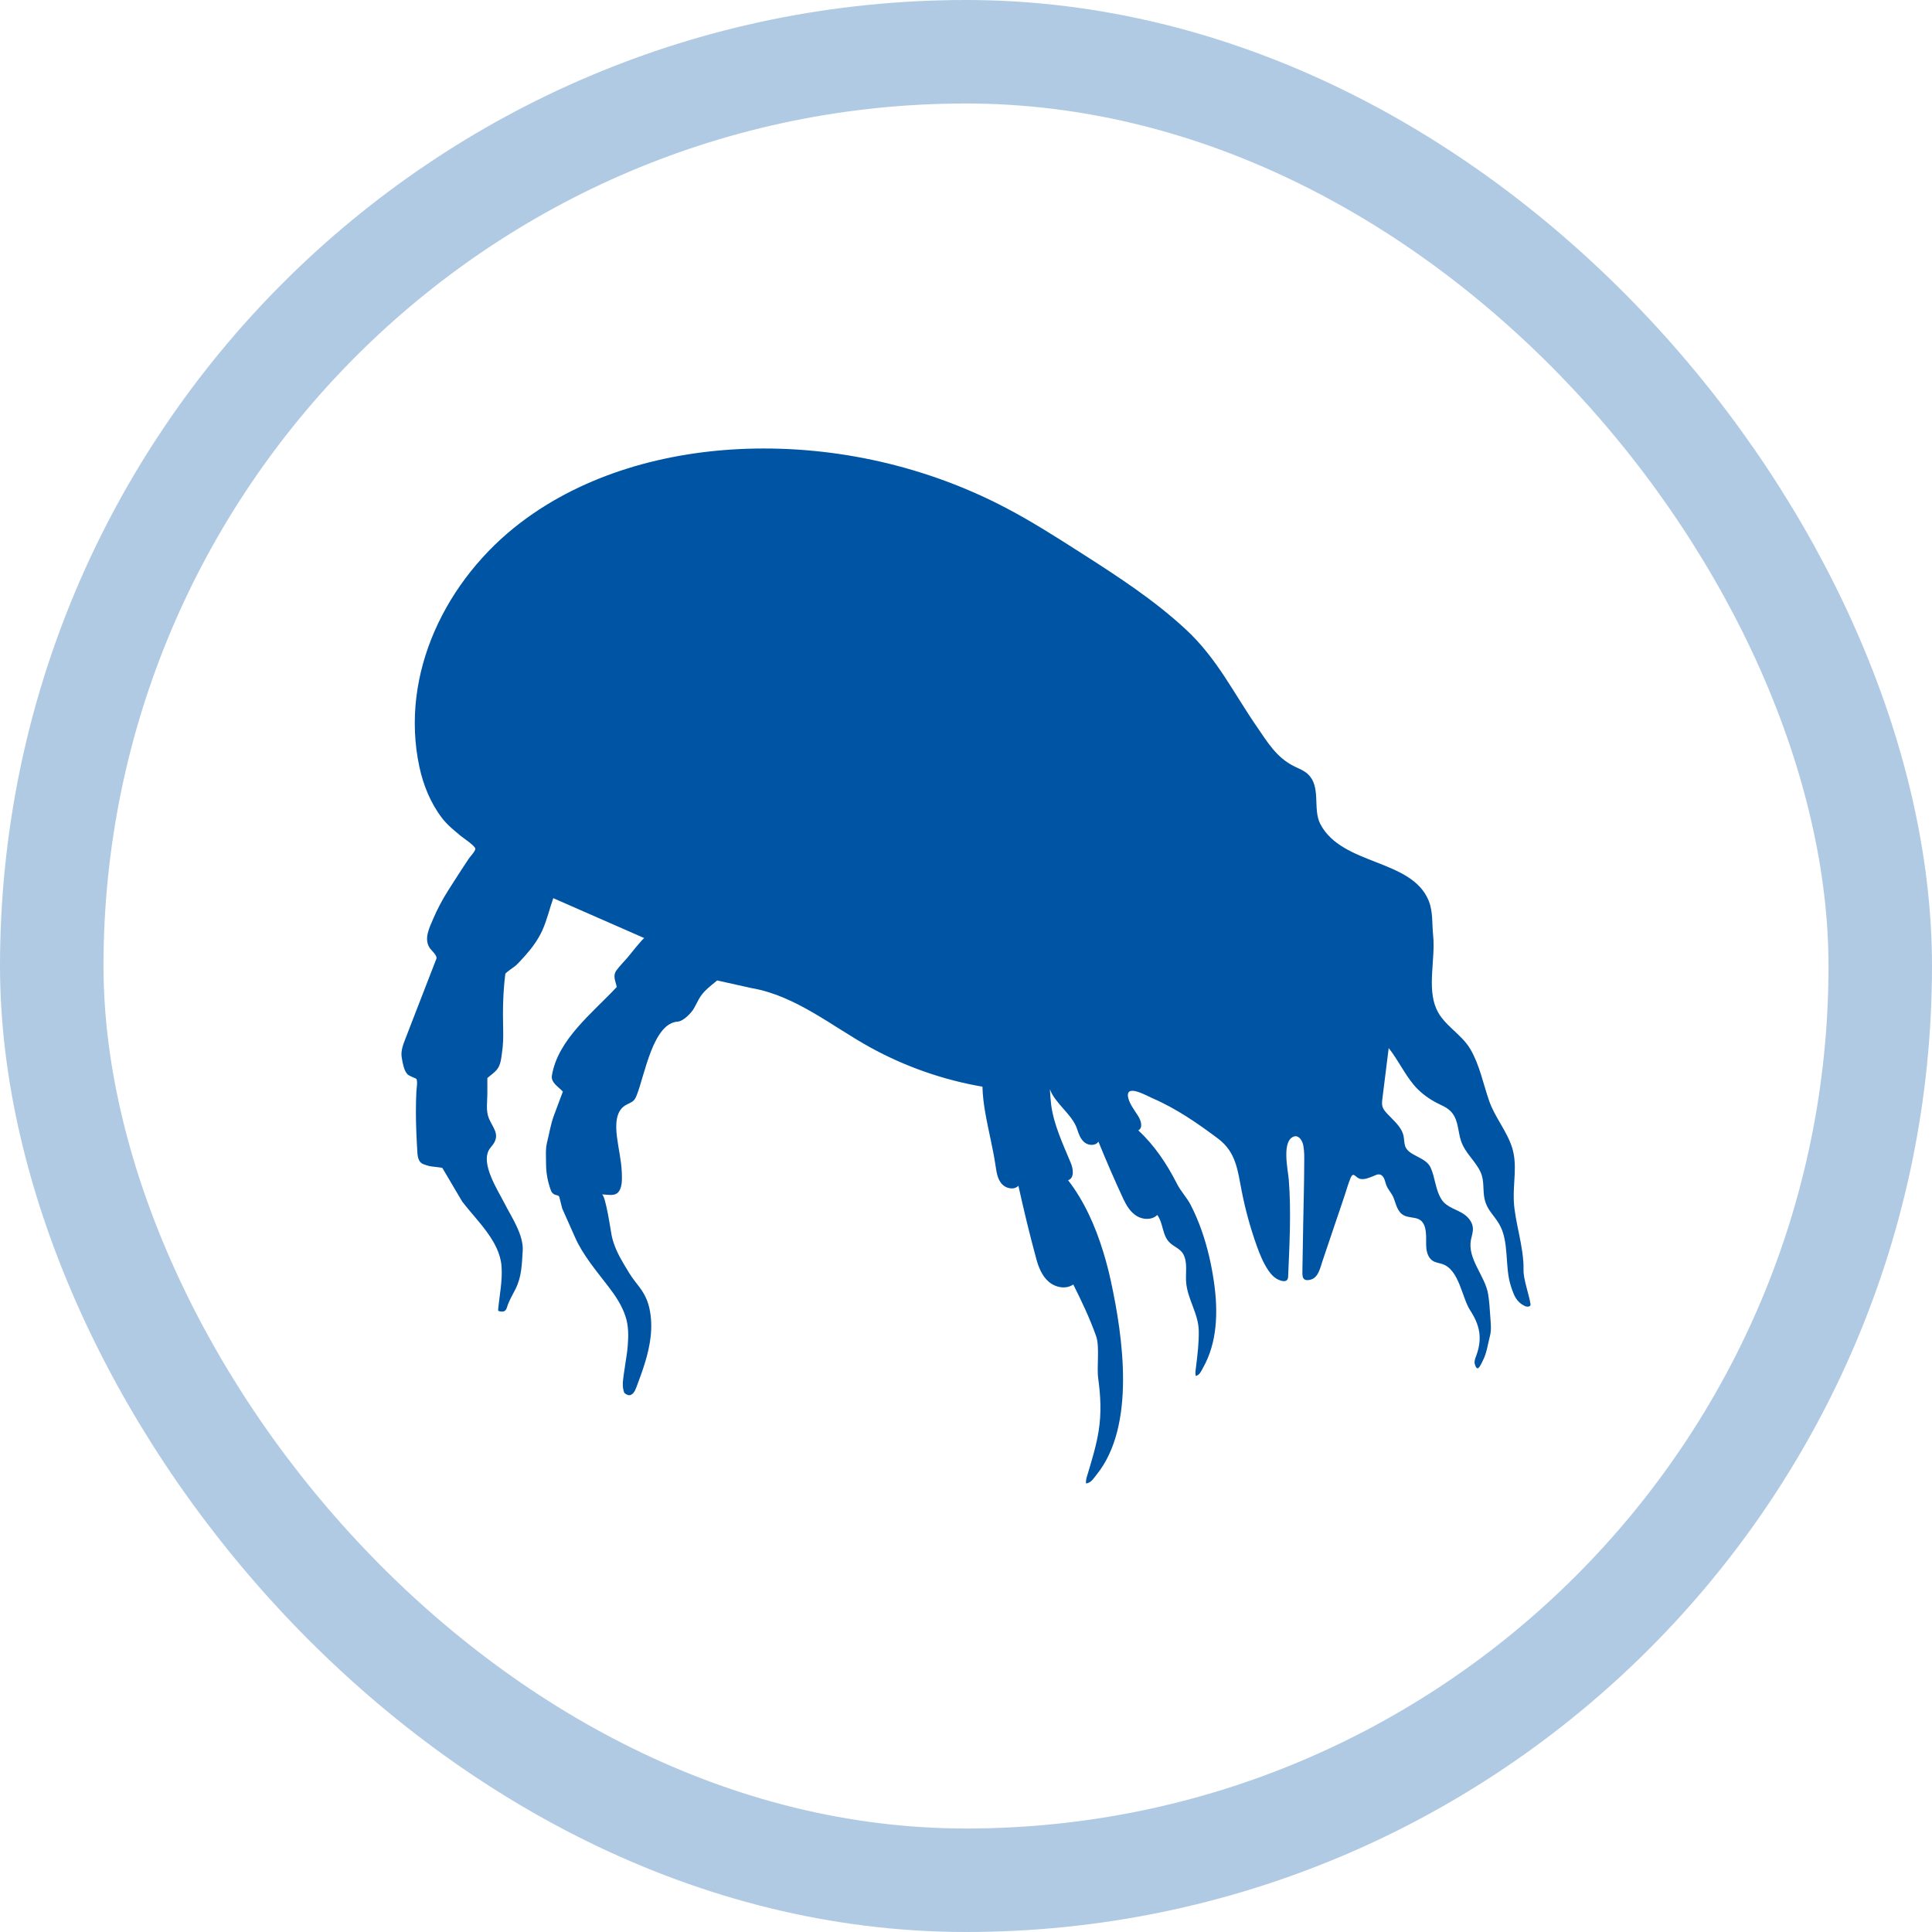
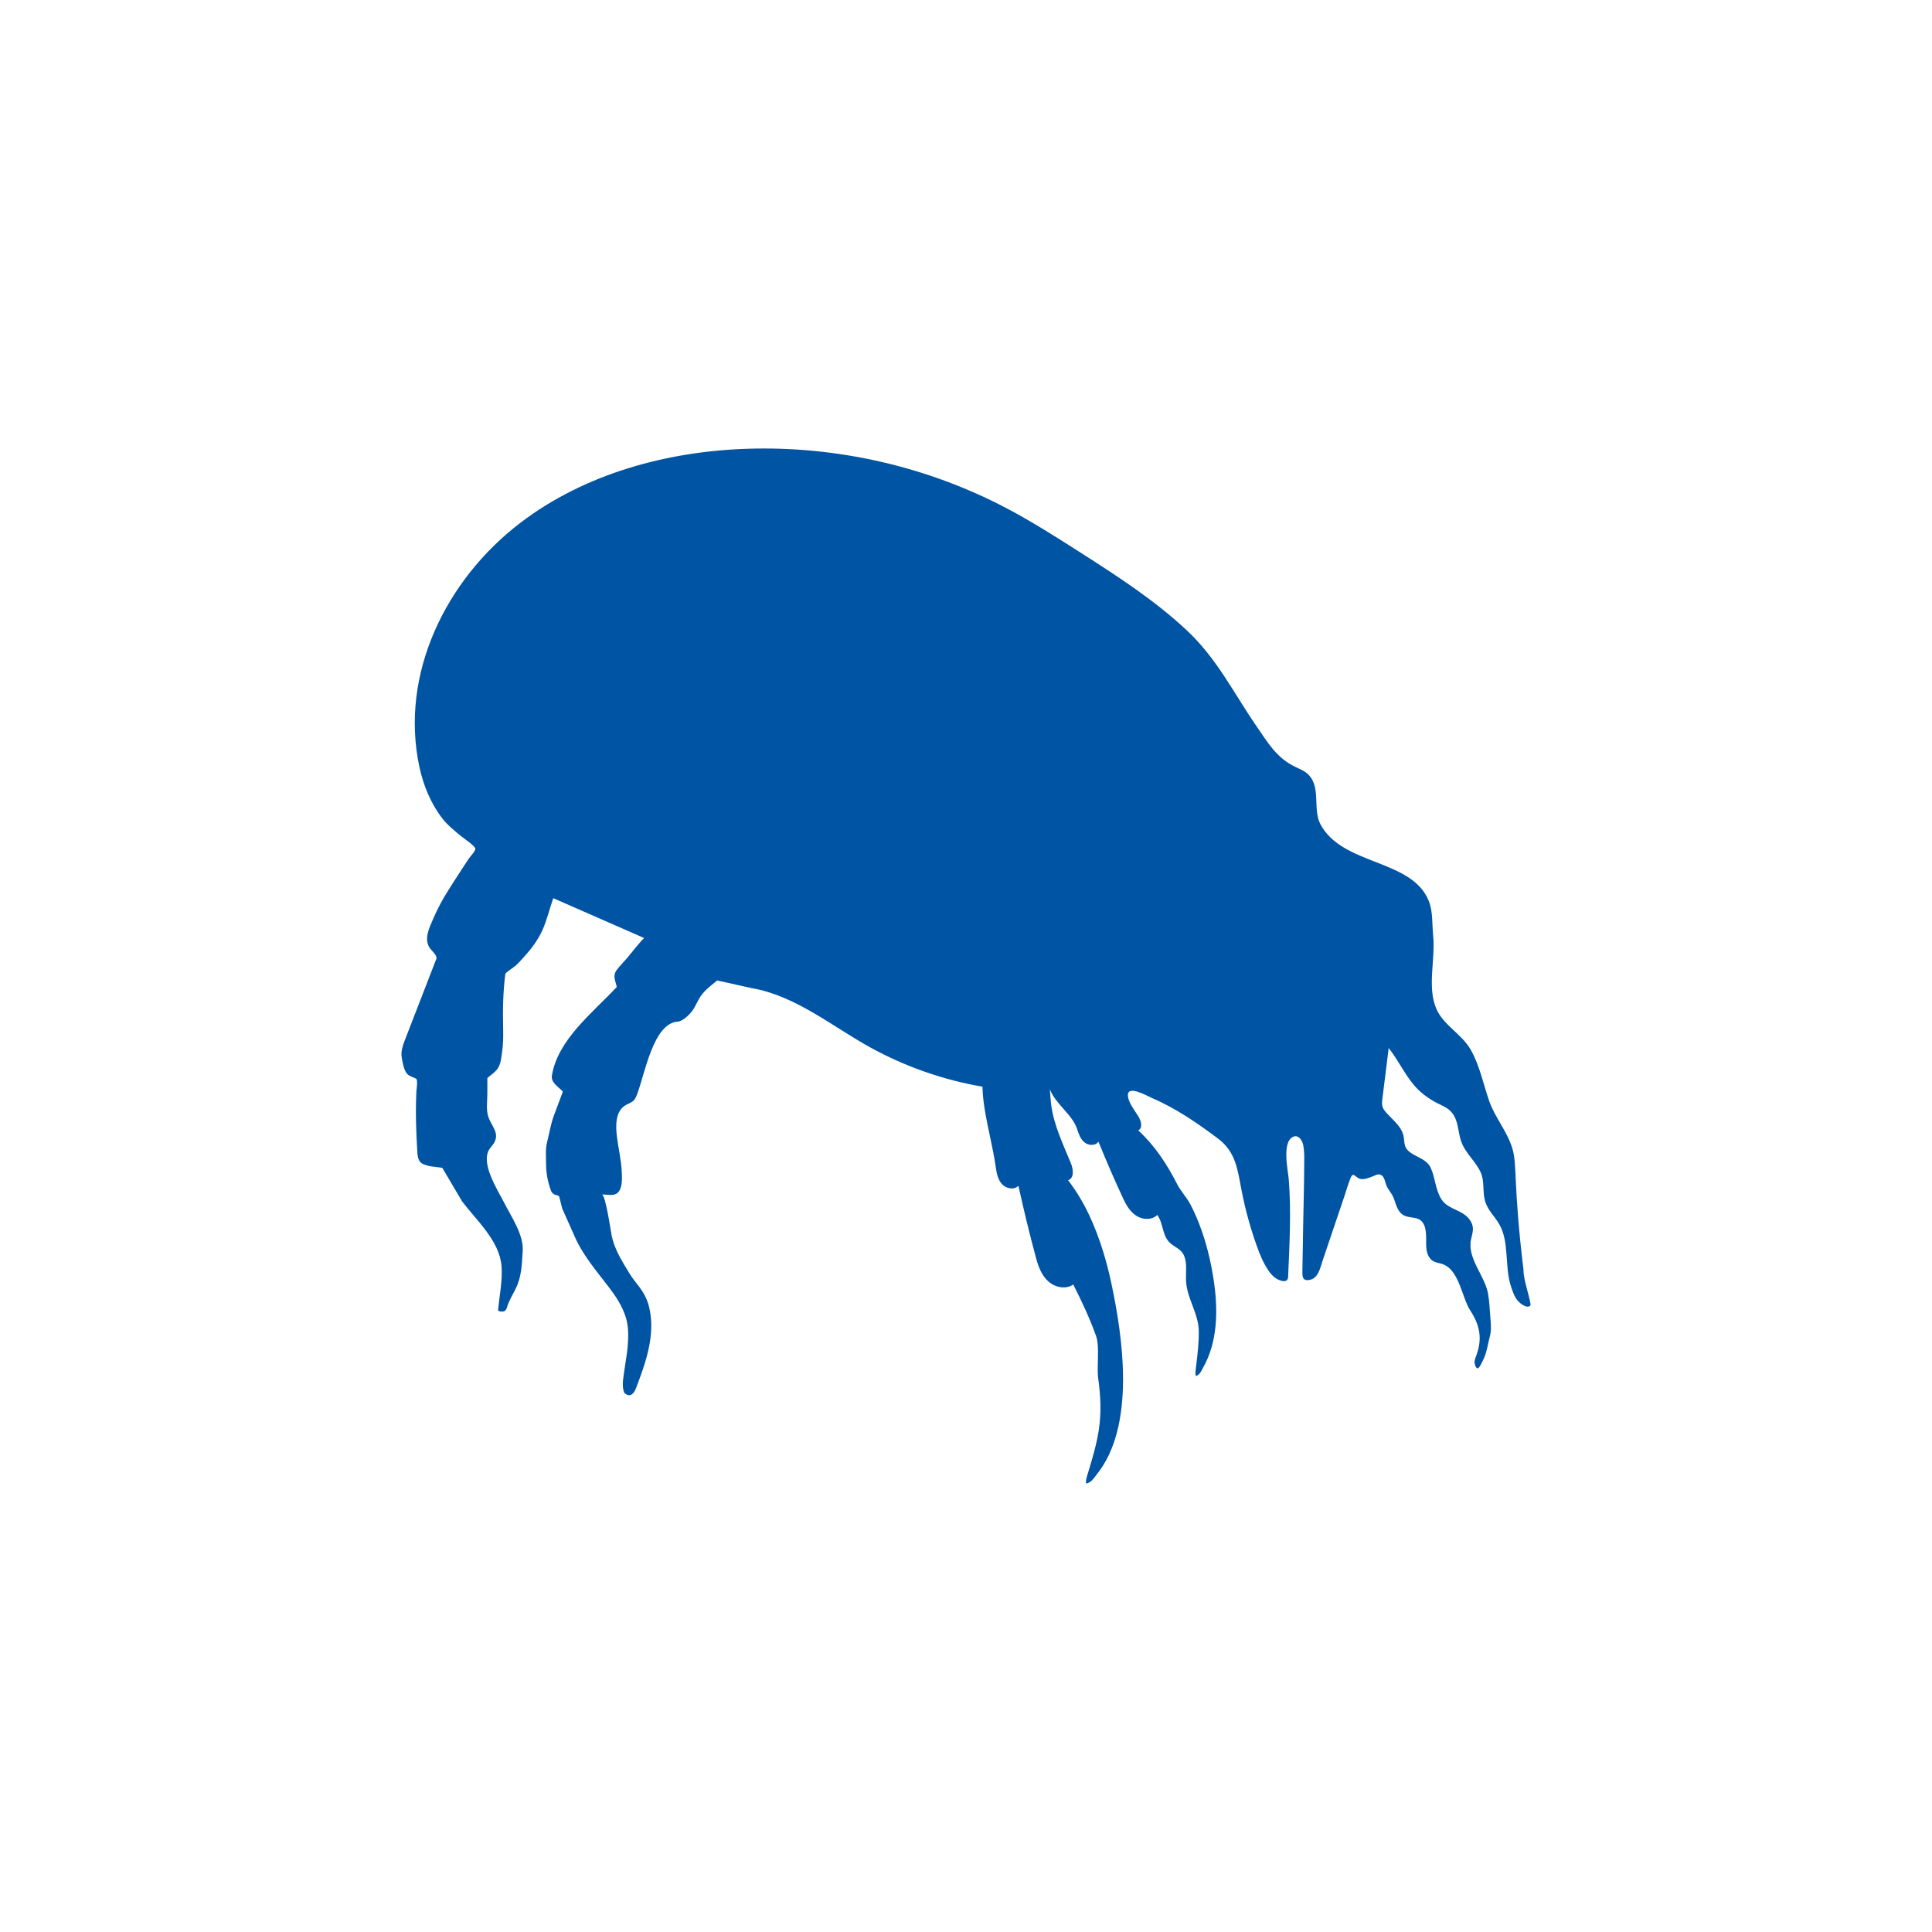
<svg xmlns="http://www.w3.org/2000/svg" width="56" height="56" viewBox="0 0 56 56" fill="none">
-   <rect x="1.5" y="1.5" width="53" height="53" rx="26.5" stroke="#B1CAE4" stroke-width="3" />
-   <path d="M44.16 36.815C44.176 36.145 43.905 35.423 43.878 34.804C43.855 34.294 43.986 33.772 43.832 33.273C43.682 32.789 43.332 32.391 43.165 31.913C42.99 31.412 42.891 30.879 42.622 30.415C42.364 29.969 41.847 29.721 41.637 29.25C41.358 28.625 41.611 27.804 41.54 27.113C41.506 26.778 41.539 26.429 41.414 26.115C40.925 24.892 38.91 25.094 38.273 23.891C38.036 23.442 38.312 22.789 37.891 22.422C37.787 22.331 37.653 22.281 37.529 22.22C36.996 21.961 36.74 21.513 36.421 21.05C35.744 20.068 35.28 19.091 34.382 18.254C33.459 17.394 32.39 16.701 31.327 16.022C30.622 15.572 29.915 15.12 29.173 14.73C26.878 13.522 24.254 12.922 21.651 13.008C19.311 13.086 16.945 13.739 15.095 15.145C12.931 16.789 11.579 19.531 12.156 22.228C12.27 22.757 12.479 23.275 12.811 23.71C12.97 23.919 13.159 24.063 13.358 24.232C13.414 24.28 13.785 24.525 13.778 24.604C13.771 24.682 13.632 24.823 13.587 24.89C13.514 25 13.442 25.109 13.37 25.219C13.242 25.414 13.119 25.611 12.993 25.807C12.826 26.068 12.681 26.342 12.559 26.626C12.449 26.885 12.278 27.21 12.456 27.478C12.499 27.543 12.684 27.701 12.649 27.79C12.646 27.8 12.642 27.81 12.637 27.82C12.341 28.587 12.044 29.354 11.746 30.12C11.682 30.284 11.613 30.47 11.644 30.649C11.668 30.791 11.704 31.024 11.806 31.133C11.86 31.191 11.987 31.227 12.059 31.265C12.118 31.296 12.072 31.581 12.069 31.637C12.06 31.83 12.055 32.023 12.055 32.216C12.055 32.602 12.073 32.988 12.096 33.374C12.101 33.462 12.107 33.553 12.148 33.632C12.208 33.75 12.325 33.761 12.441 33.798C12.488 33.813 12.815 33.84 12.823 33.855C12.825 33.857 13.396 34.826 13.396 34.826C13.818 35.381 14.479 35.967 14.537 36.698C14.57 37.122 14.477 37.54 14.439 37.96C14.438 37.97 14.438 37.982 14.444 37.991C14.45 38.001 14.463 38.004 14.475 38.007C14.598 38.036 14.663 38.008 14.697 37.888C14.75 37.708 14.858 37.533 14.942 37.364C15.124 36.999 15.124 36.656 15.151 36.257C15.182 35.791 14.818 35.265 14.616 34.866C14.431 34.5 13.917 33.722 14.187 33.307C14.218 33.26 14.258 33.219 14.291 33.173C14.504 32.873 14.278 32.685 14.166 32.405C14.081 32.191 14.126 31.929 14.126 31.703C14.126 31.551 14.126 31.399 14.126 31.248C14.214 31.17 14.326 31.096 14.4 31.007C14.518 30.866 14.527 30.669 14.553 30.496C14.587 30.273 14.589 30.046 14.584 29.82C14.571 29.279 14.579 28.769 14.647 28.232C14.653 28.188 14.914 28.023 14.958 27.98C15.055 27.887 15.144 27.787 15.233 27.687C15.421 27.477 15.596 27.236 15.716 26.975C15.853 26.675 15.927 26.345 16.037 26.034L18.677 27.192C18.646 27.179 18.223 27.717 18.186 27.759C18.083 27.878 17.969 27.992 17.875 28.117C17.751 28.284 17.837 28.421 17.878 28.607C17.877 28.608 17.877 28.608 17.876 28.609C17.186 29.353 16.169 30.125 15.997 31.177C15.963 31.38 16.195 31.509 16.315 31.64C16.315 31.64 16.055 32.336 16.054 32.338C15.963 32.581 15.922 32.855 15.858 33.106C15.806 33.309 15.828 33.528 15.828 33.736C15.828 33.998 15.876 34.253 15.966 34.499C15.988 34.558 16.014 34.59 16.067 34.621C16.102 34.642 16.198 34.642 16.21 34.689L16.297 35.03C16.422 35.31 16.546 35.591 16.671 35.871C16.898 36.385 17.299 36.853 17.641 37.3C17.842 37.562 18.029 37.843 18.131 38.158C18.223 38.44 18.218 38.724 18.195 39.015C18.177 39.242 18.131 39.467 18.102 39.692C18.077 39.882 18.021 40.127 18.076 40.315C18.083 40.338 18.089 40.361 18.104 40.38C18.194 40.453 18.275 40.473 18.361 40.372C18.403 40.323 18.426 40.262 18.449 40.202C18.625 39.733 18.799 39.258 18.857 38.762C18.891 38.475 18.884 38.181 18.818 37.899C18.746 37.59 18.605 37.389 18.411 37.147C18.284 36.989 18.183 36.809 18.079 36.636C17.924 36.375 17.793 36.112 17.73 35.817C17.705 35.699 17.553 34.625 17.444 34.621C17.624 34.622 17.845 34.696 17.953 34.512C18.041 34.364 18.029 34.149 18.023 33.985C18.01 33.636 17.925 33.298 17.883 32.955C17.842 32.625 17.835 32.219 18.122 32.041C18.205 31.989 18.306 31.963 18.373 31.892C18.416 31.846 18.44 31.786 18.463 31.727C18.695 31.125 18.935 29.649 19.65 29.612C19.816 29.596 20.05 29.35 20.12 29.218C20.165 29.133 20.21 29.049 20.255 28.964C20.38 28.73 20.587 28.588 20.787 28.419L21.786 28.641C23.06 28.86 24.12 29.75 25.217 30.355C26.228 30.913 27.335 31.302 28.477 31.498C28.482 31.747 28.516 32.003 28.556 32.239C28.647 32.765 28.783 33.282 28.86 33.811C28.886 33.989 28.916 34.178 29.036 34.315C29.155 34.452 29.396 34.503 29.519 34.369C29.677 35.087 29.846 35.784 30.038 36.492C30.105 36.736 30.204 36.985 30.398 37.152C30.591 37.32 30.901 37.38 31.109 37.231C31.359 37.728 31.585 38.205 31.771 38.727C31.881 39.041 31.784 39.612 31.833 39.961C31.903 40.465 31.926 40.959 31.847 41.463C31.782 41.879 31.66 42.283 31.539 42.686C31.506 42.797 31.468 42.887 31.479 43C31.628 42.976 31.684 42.87 31.784 42.745C32.93 41.328 32.548 38.74 32.197 37.122C32.135 36.837 32.061 36.556 31.975 36.277C31.748 35.541 31.433 34.822 30.959 34.21C31.142 34.151 31.112 33.888 31.039 33.713C30.814 33.17 30.543 32.603 30.468 32.018C30.452 31.896 30.443 31.74 30.431 31.57C30.58 31.988 31.082 32.302 31.22 32.724C31.266 32.867 31.318 33.017 31.435 33.113C31.552 33.208 31.756 33.217 31.838 33.091C32.069 33.657 32.306 34.204 32.563 34.757C32.653 34.948 32.769 35.138 32.951 35.248C33.133 35.359 33.395 35.367 33.544 35.216C33.726 35.462 33.681 35.816 33.917 36.03C34.042 36.144 34.212 36.198 34.297 36.35C34.429 36.588 34.361 36.902 34.38 37.158C34.417 37.657 34.739 38.075 34.747 38.578C34.752 38.927 34.71 39.274 34.667 39.62C34.656 39.716 34.637 39.794 34.662 39.886C34.781 39.845 34.812 39.751 34.876 39.636C35.285 38.907 35.306 38.027 35.196 37.221C35.123 36.691 35.006 36.166 34.828 35.661C34.739 35.41 34.635 35.163 34.512 34.925C34.402 34.71 34.227 34.534 34.118 34.318C33.828 33.747 33.468 33.202 32.994 32.765C33.136 32.691 33.074 32.481 32.989 32.347C32.886 32.184 32.708 31.959 32.693 31.763C32.669 31.429 33.247 31.765 33.4 31.831C34.089 32.127 34.71 32.556 35.307 33.004C35.834 33.4 35.875 33.933 35.994 34.538C36.099 35.072 36.245 35.599 36.428 36.112C36.516 36.358 36.614 36.602 36.761 36.819C36.824 36.912 36.898 37.001 36.995 37.061C37.11 37.13 37.329 37.206 37.337 37.008C37.376 36.079 37.429 35.122 37.356 34.194C37.335 33.92 37.13 33.033 37.527 32.936C37.663 32.916 37.752 33.072 37.777 33.204C37.809 33.375 37.806 33.55 37.803 33.724C37.803 34.305 37.784 34.887 37.774 35.468L37.759 36.356L37.751 36.799C37.748 36.976 37.732 37.157 37.986 37.092C38.213 37.034 38.266 36.752 38.328 36.567C38.423 36.286 38.518 36.004 38.613 35.723C38.732 35.371 38.851 35.019 38.97 34.667C39.027 34.497 39.075 34.321 39.143 34.154C39.233 33.932 39.28 34.148 39.445 34.174C39.554 34.191 39.668 34.143 39.768 34.106C39.853 34.076 39.944 34.007 40.034 34.059C40.068 34.08 40.093 34.112 40.112 34.147C40.146 34.214 40.158 34.29 40.186 34.36C40.237 34.487 40.339 34.587 40.391 34.713C40.448 34.853 40.475 35.001 40.57 35.125C40.751 35.364 41.067 35.217 41.229 35.424C41.379 35.616 41.323 35.943 41.342 36.165C41.354 36.314 41.408 36.474 41.538 36.551C41.616 36.598 41.711 36.608 41.798 36.636C42.297 36.792 42.37 37.606 42.614 37.981C42.885 38.397 42.974 38.777 42.799 39.269C42.774 39.339 42.743 39.409 42.74 39.483C42.738 39.525 42.778 39.667 42.833 39.662C42.882 39.657 42.962 39.475 42.983 39.433C43.094 39.221 43.127 38.952 43.187 38.723C43.236 38.536 43.208 38.341 43.196 38.152C43.181 37.937 43.169 37.722 43.134 37.509C43.047 36.98 42.523 36.485 42.638 35.928C42.661 35.816 42.701 35.705 42.692 35.592C42.681 35.441 42.583 35.308 42.462 35.215C42.245 35.051 41.94 35.01 41.784 34.767C41.602 34.484 41.604 34.14 41.466 33.841C41.321 33.528 40.822 33.508 40.728 33.217C40.697 33.122 40.703 33.019 40.681 32.921C40.622 32.655 40.388 32.477 40.211 32.283C40.155 32.222 40.097 32.158 40.073 32.079C40.05 32.005 40.06 31.925 40.069 31.848C40.13 31.358 40.191 30.868 40.252 30.378C40.522 30.719 40.705 31.12 40.985 31.453C41.147 31.645 41.35 31.801 41.569 31.927C41.76 32.037 41.967 32.09 42.102 32.273C42.274 32.505 42.26 32.803 42.347 33.066C42.468 33.429 42.767 33.648 42.917 33.979C43.031 34.231 42.973 34.498 43.032 34.757C43.102 35.068 43.288 35.203 43.449 35.471C43.756 35.981 43.607 36.711 43.794 37.279C43.886 37.557 43.949 37.739 44.212 37.862C44.231 37.871 44.377 37.902 44.362 37.797C44.326 37.546 44.153 37.071 44.16 36.815Z" fill="#0054A4" />
+   <path d="M44.16 36.815C43.855 34.294 43.986 33.772 43.832 33.273C43.682 32.789 43.332 32.391 43.165 31.913C42.99 31.412 42.891 30.879 42.622 30.415C42.364 29.969 41.847 29.721 41.637 29.25C41.358 28.625 41.611 27.804 41.54 27.113C41.506 26.778 41.539 26.429 41.414 26.115C40.925 24.892 38.91 25.094 38.273 23.891C38.036 23.442 38.312 22.789 37.891 22.422C37.787 22.331 37.653 22.281 37.529 22.22C36.996 21.961 36.74 21.513 36.421 21.05C35.744 20.068 35.28 19.091 34.382 18.254C33.459 17.394 32.39 16.701 31.327 16.022C30.622 15.572 29.915 15.12 29.173 14.73C26.878 13.522 24.254 12.922 21.651 13.008C19.311 13.086 16.945 13.739 15.095 15.145C12.931 16.789 11.579 19.531 12.156 22.228C12.27 22.757 12.479 23.275 12.811 23.71C12.97 23.919 13.159 24.063 13.358 24.232C13.414 24.28 13.785 24.525 13.778 24.604C13.771 24.682 13.632 24.823 13.587 24.89C13.514 25 13.442 25.109 13.37 25.219C13.242 25.414 13.119 25.611 12.993 25.807C12.826 26.068 12.681 26.342 12.559 26.626C12.449 26.885 12.278 27.21 12.456 27.478C12.499 27.543 12.684 27.701 12.649 27.79C12.646 27.8 12.642 27.81 12.637 27.82C12.341 28.587 12.044 29.354 11.746 30.12C11.682 30.284 11.613 30.47 11.644 30.649C11.668 30.791 11.704 31.024 11.806 31.133C11.86 31.191 11.987 31.227 12.059 31.265C12.118 31.296 12.072 31.581 12.069 31.637C12.06 31.83 12.055 32.023 12.055 32.216C12.055 32.602 12.073 32.988 12.096 33.374C12.101 33.462 12.107 33.553 12.148 33.632C12.208 33.75 12.325 33.761 12.441 33.798C12.488 33.813 12.815 33.84 12.823 33.855C12.825 33.857 13.396 34.826 13.396 34.826C13.818 35.381 14.479 35.967 14.537 36.698C14.57 37.122 14.477 37.54 14.439 37.96C14.438 37.97 14.438 37.982 14.444 37.991C14.45 38.001 14.463 38.004 14.475 38.007C14.598 38.036 14.663 38.008 14.697 37.888C14.75 37.708 14.858 37.533 14.942 37.364C15.124 36.999 15.124 36.656 15.151 36.257C15.182 35.791 14.818 35.265 14.616 34.866C14.431 34.5 13.917 33.722 14.187 33.307C14.218 33.26 14.258 33.219 14.291 33.173C14.504 32.873 14.278 32.685 14.166 32.405C14.081 32.191 14.126 31.929 14.126 31.703C14.126 31.551 14.126 31.399 14.126 31.248C14.214 31.17 14.326 31.096 14.4 31.007C14.518 30.866 14.527 30.669 14.553 30.496C14.587 30.273 14.589 30.046 14.584 29.82C14.571 29.279 14.579 28.769 14.647 28.232C14.653 28.188 14.914 28.023 14.958 27.98C15.055 27.887 15.144 27.787 15.233 27.687C15.421 27.477 15.596 27.236 15.716 26.975C15.853 26.675 15.927 26.345 16.037 26.034L18.677 27.192C18.646 27.179 18.223 27.717 18.186 27.759C18.083 27.878 17.969 27.992 17.875 28.117C17.751 28.284 17.837 28.421 17.878 28.607C17.877 28.608 17.877 28.608 17.876 28.609C17.186 29.353 16.169 30.125 15.997 31.177C15.963 31.38 16.195 31.509 16.315 31.64C16.315 31.64 16.055 32.336 16.054 32.338C15.963 32.581 15.922 32.855 15.858 33.106C15.806 33.309 15.828 33.528 15.828 33.736C15.828 33.998 15.876 34.253 15.966 34.499C15.988 34.558 16.014 34.59 16.067 34.621C16.102 34.642 16.198 34.642 16.21 34.689L16.297 35.03C16.422 35.31 16.546 35.591 16.671 35.871C16.898 36.385 17.299 36.853 17.641 37.3C17.842 37.562 18.029 37.843 18.131 38.158C18.223 38.44 18.218 38.724 18.195 39.015C18.177 39.242 18.131 39.467 18.102 39.692C18.077 39.882 18.021 40.127 18.076 40.315C18.083 40.338 18.089 40.361 18.104 40.38C18.194 40.453 18.275 40.473 18.361 40.372C18.403 40.323 18.426 40.262 18.449 40.202C18.625 39.733 18.799 39.258 18.857 38.762C18.891 38.475 18.884 38.181 18.818 37.899C18.746 37.59 18.605 37.389 18.411 37.147C18.284 36.989 18.183 36.809 18.079 36.636C17.924 36.375 17.793 36.112 17.73 35.817C17.705 35.699 17.553 34.625 17.444 34.621C17.624 34.622 17.845 34.696 17.953 34.512C18.041 34.364 18.029 34.149 18.023 33.985C18.01 33.636 17.925 33.298 17.883 32.955C17.842 32.625 17.835 32.219 18.122 32.041C18.205 31.989 18.306 31.963 18.373 31.892C18.416 31.846 18.44 31.786 18.463 31.727C18.695 31.125 18.935 29.649 19.65 29.612C19.816 29.596 20.05 29.35 20.12 29.218C20.165 29.133 20.21 29.049 20.255 28.964C20.38 28.73 20.587 28.588 20.787 28.419L21.786 28.641C23.06 28.86 24.12 29.75 25.217 30.355C26.228 30.913 27.335 31.302 28.477 31.498C28.482 31.747 28.516 32.003 28.556 32.239C28.647 32.765 28.783 33.282 28.86 33.811C28.886 33.989 28.916 34.178 29.036 34.315C29.155 34.452 29.396 34.503 29.519 34.369C29.677 35.087 29.846 35.784 30.038 36.492C30.105 36.736 30.204 36.985 30.398 37.152C30.591 37.32 30.901 37.38 31.109 37.231C31.359 37.728 31.585 38.205 31.771 38.727C31.881 39.041 31.784 39.612 31.833 39.961C31.903 40.465 31.926 40.959 31.847 41.463C31.782 41.879 31.66 42.283 31.539 42.686C31.506 42.797 31.468 42.887 31.479 43C31.628 42.976 31.684 42.87 31.784 42.745C32.93 41.328 32.548 38.74 32.197 37.122C32.135 36.837 32.061 36.556 31.975 36.277C31.748 35.541 31.433 34.822 30.959 34.21C31.142 34.151 31.112 33.888 31.039 33.713C30.814 33.17 30.543 32.603 30.468 32.018C30.452 31.896 30.443 31.74 30.431 31.57C30.58 31.988 31.082 32.302 31.22 32.724C31.266 32.867 31.318 33.017 31.435 33.113C31.552 33.208 31.756 33.217 31.838 33.091C32.069 33.657 32.306 34.204 32.563 34.757C32.653 34.948 32.769 35.138 32.951 35.248C33.133 35.359 33.395 35.367 33.544 35.216C33.726 35.462 33.681 35.816 33.917 36.03C34.042 36.144 34.212 36.198 34.297 36.35C34.429 36.588 34.361 36.902 34.38 37.158C34.417 37.657 34.739 38.075 34.747 38.578C34.752 38.927 34.71 39.274 34.667 39.62C34.656 39.716 34.637 39.794 34.662 39.886C34.781 39.845 34.812 39.751 34.876 39.636C35.285 38.907 35.306 38.027 35.196 37.221C35.123 36.691 35.006 36.166 34.828 35.661C34.739 35.41 34.635 35.163 34.512 34.925C34.402 34.71 34.227 34.534 34.118 34.318C33.828 33.747 33.468 33.202 32.994 32.765C33.136 32.691 33.074 32.481 32.989 32.347C32.886 32.184 32.708 31.959 32.693 31.763C32.669 31.429 33.247 31.765 33.4 31.831C34.089 32.127 34.71 32.556 35.307 33.004C35.834 33.4 35.875 33.933 35.994 34.538C36.099 35.072 36.245 35.599 36.428 36.112C36.516 36.358 36.614 36.602 36.761 36.819C36.824 36.912 36.898 37.001 36.995 37.061C37.11 37.13 37.329 37.206 37.337 37.008C37.376 36.079 37.429 35.122 37.356 34.194C37.335 33.92 37.13 33.033 37.527 32.936C37.663 32.916 37.752 33.072 37.777 33.204C37.809 33.375 37.806 33.55 37.803 33.724C37.803 34.305 37.784 34.887 37.774 35.468L37.759 36.356L37.751 36.799C37.748 36.976 37.732 37.157 37.986 37.092C38.213 37.034 38.266 36.752 38.328 36.567C38.423 36.286 38.518 36.004 38.613 35.723C38.732 35.371 38.851 35.019 38.97 34.667C39.027 34.497 39.075 34.321 39.143 34.154C39.233 33.932 39.28 34.148 39.445 34.174C39.554 34.191 39.668 34.143 39.768 34.106C39.853 34.076 39.944 34.007 40.034 34.059C40.068 34.08 40.093 34.112 40.112 34.147C40.146 34.214 40.158 34.29 40.186 34.36C40.237 34.487 40.339 34.587 40.391 34.713C40.448 34.853 40.475 35.001 40.57 35.125C40.751 35.364 41.067 35.217 41.229 35.424C41.379 35.616 41.323 35.943 41.342 36.165C41.354 36.314 41.408 36.474 41.538 36.551C41.616 36.598 41.711 36.608 41.798 36.636C42.297 36.792 42.37 37.606 42.614 37.981C42.885 38.397 42.974 38.777 42.799 39.269C42.774 39.339 42.743 39.409 42.74 39.483C42.738 39.525 42.778 39.667 42.833 39.662C42.882 39.657 42.962 39.475 42.983 39.433C43.094 39.221 43.127 38.952 43.187 38.723C43.236 38.536 43.208 38.341 43.196 38.152C43.181 37.937 43.169 37.722 43.134 37.509C43.047 36.98 42.523 36.485 42.638 35.928C42.661 35.816 42.701 35.705 42.692 35.592C42.681 35.441 42.583 35.308 42.462 35.215C42.245 35.051 41.94 35.01 41.784 34.767C41.602 34.484 41.604 34.14 41.466 33.841C41.321 33.528 40.822 33.508 40.728 33.217C40.697 33.122 40.703 33.019 40.681 32.921C40.622 32.655 40.388 32.477 40.211 32.283C40.155 32.222 40.097 32.158 40.073 32.079C40.05 32.005 40.06 31.925 40.069 31.848C40.13 31.358 40.191 30.868 40.252 30.378C40.522 30.719 40.705 31.12 40.985 31.453C41.147 31.645 41.35 31.801 41.569 31.927C41.76 32.037 41.967 32.09 42.102 32.273C42.274 32.505 42.26 32.803 42.347 33.066C42.468 33.429 42.767 33.648 42.917 33.979C43.031 34.231 42.973 34.498 43.032 34.757C43.102 35.068 43.288 35.203 43.449 35.471C43.756 35.981 43.607 36.711 43.794 37.279C43.886 37.557 43.949 37.739 44.212 37.862C44.231 37.871 44.377 37.902 44.362 37.797C44.326 37.546 44.153 37.071 44.16 36.815Z" fill="#0054A4" />
</svg>